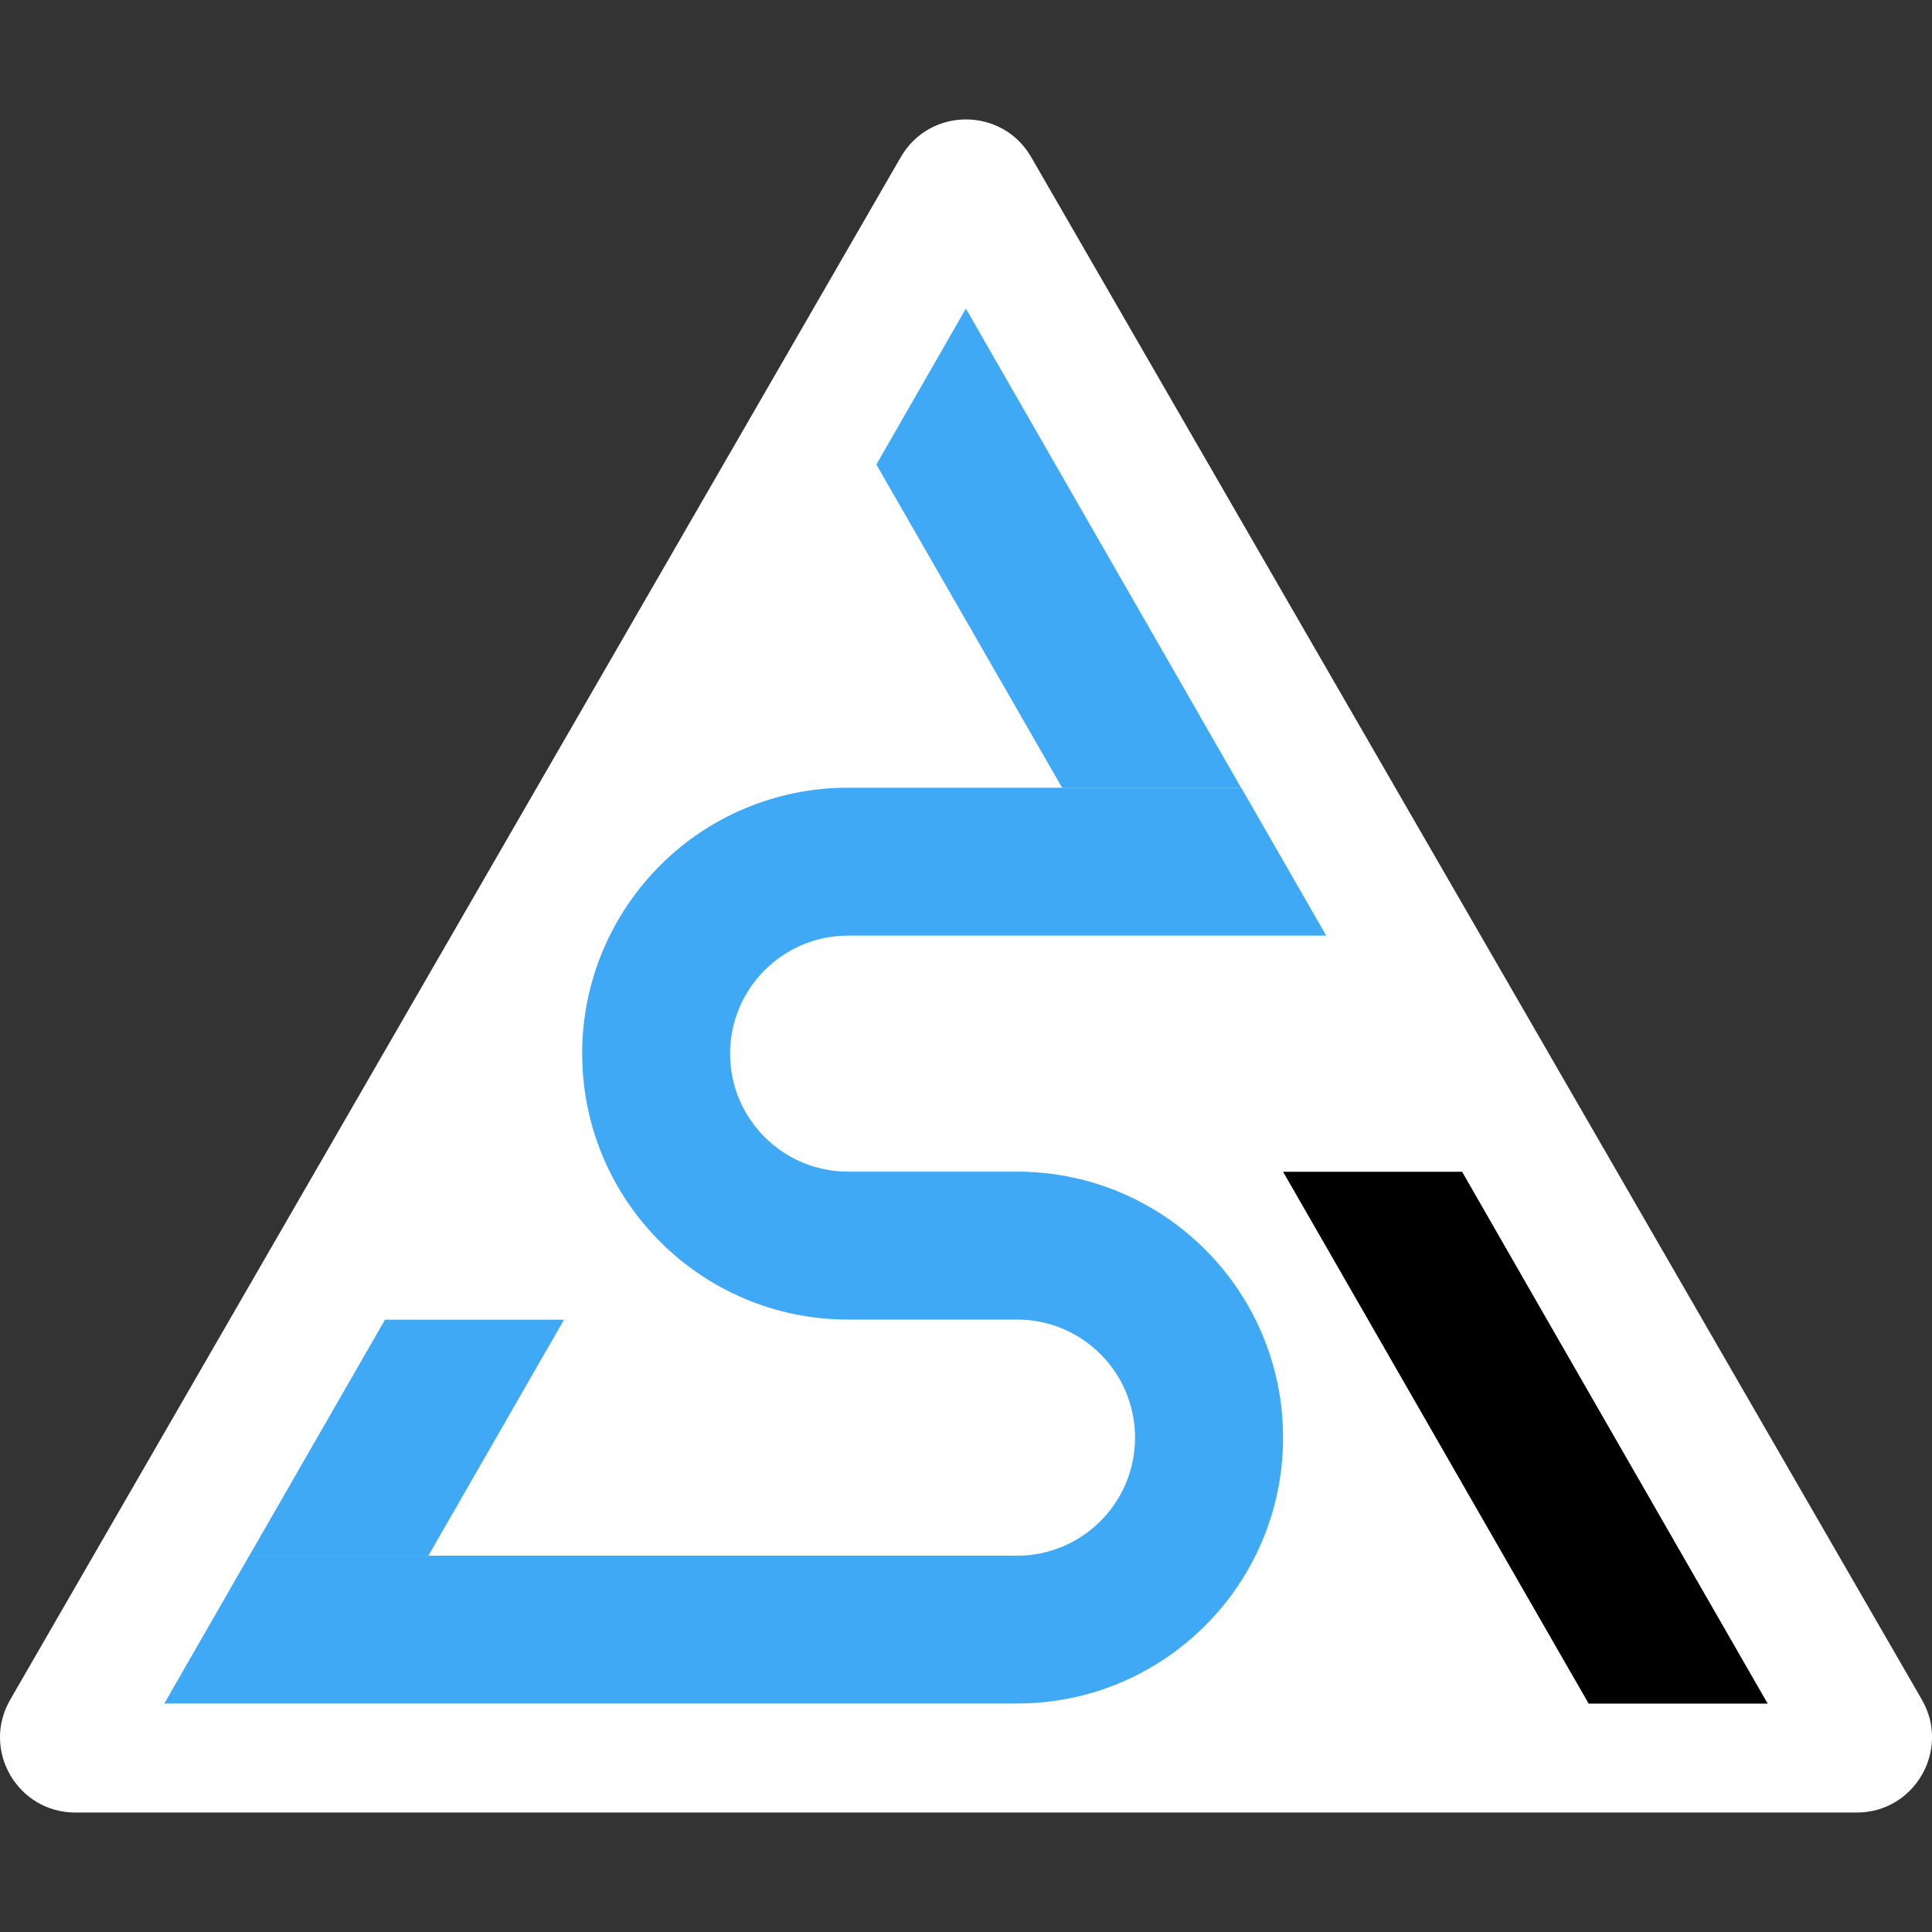
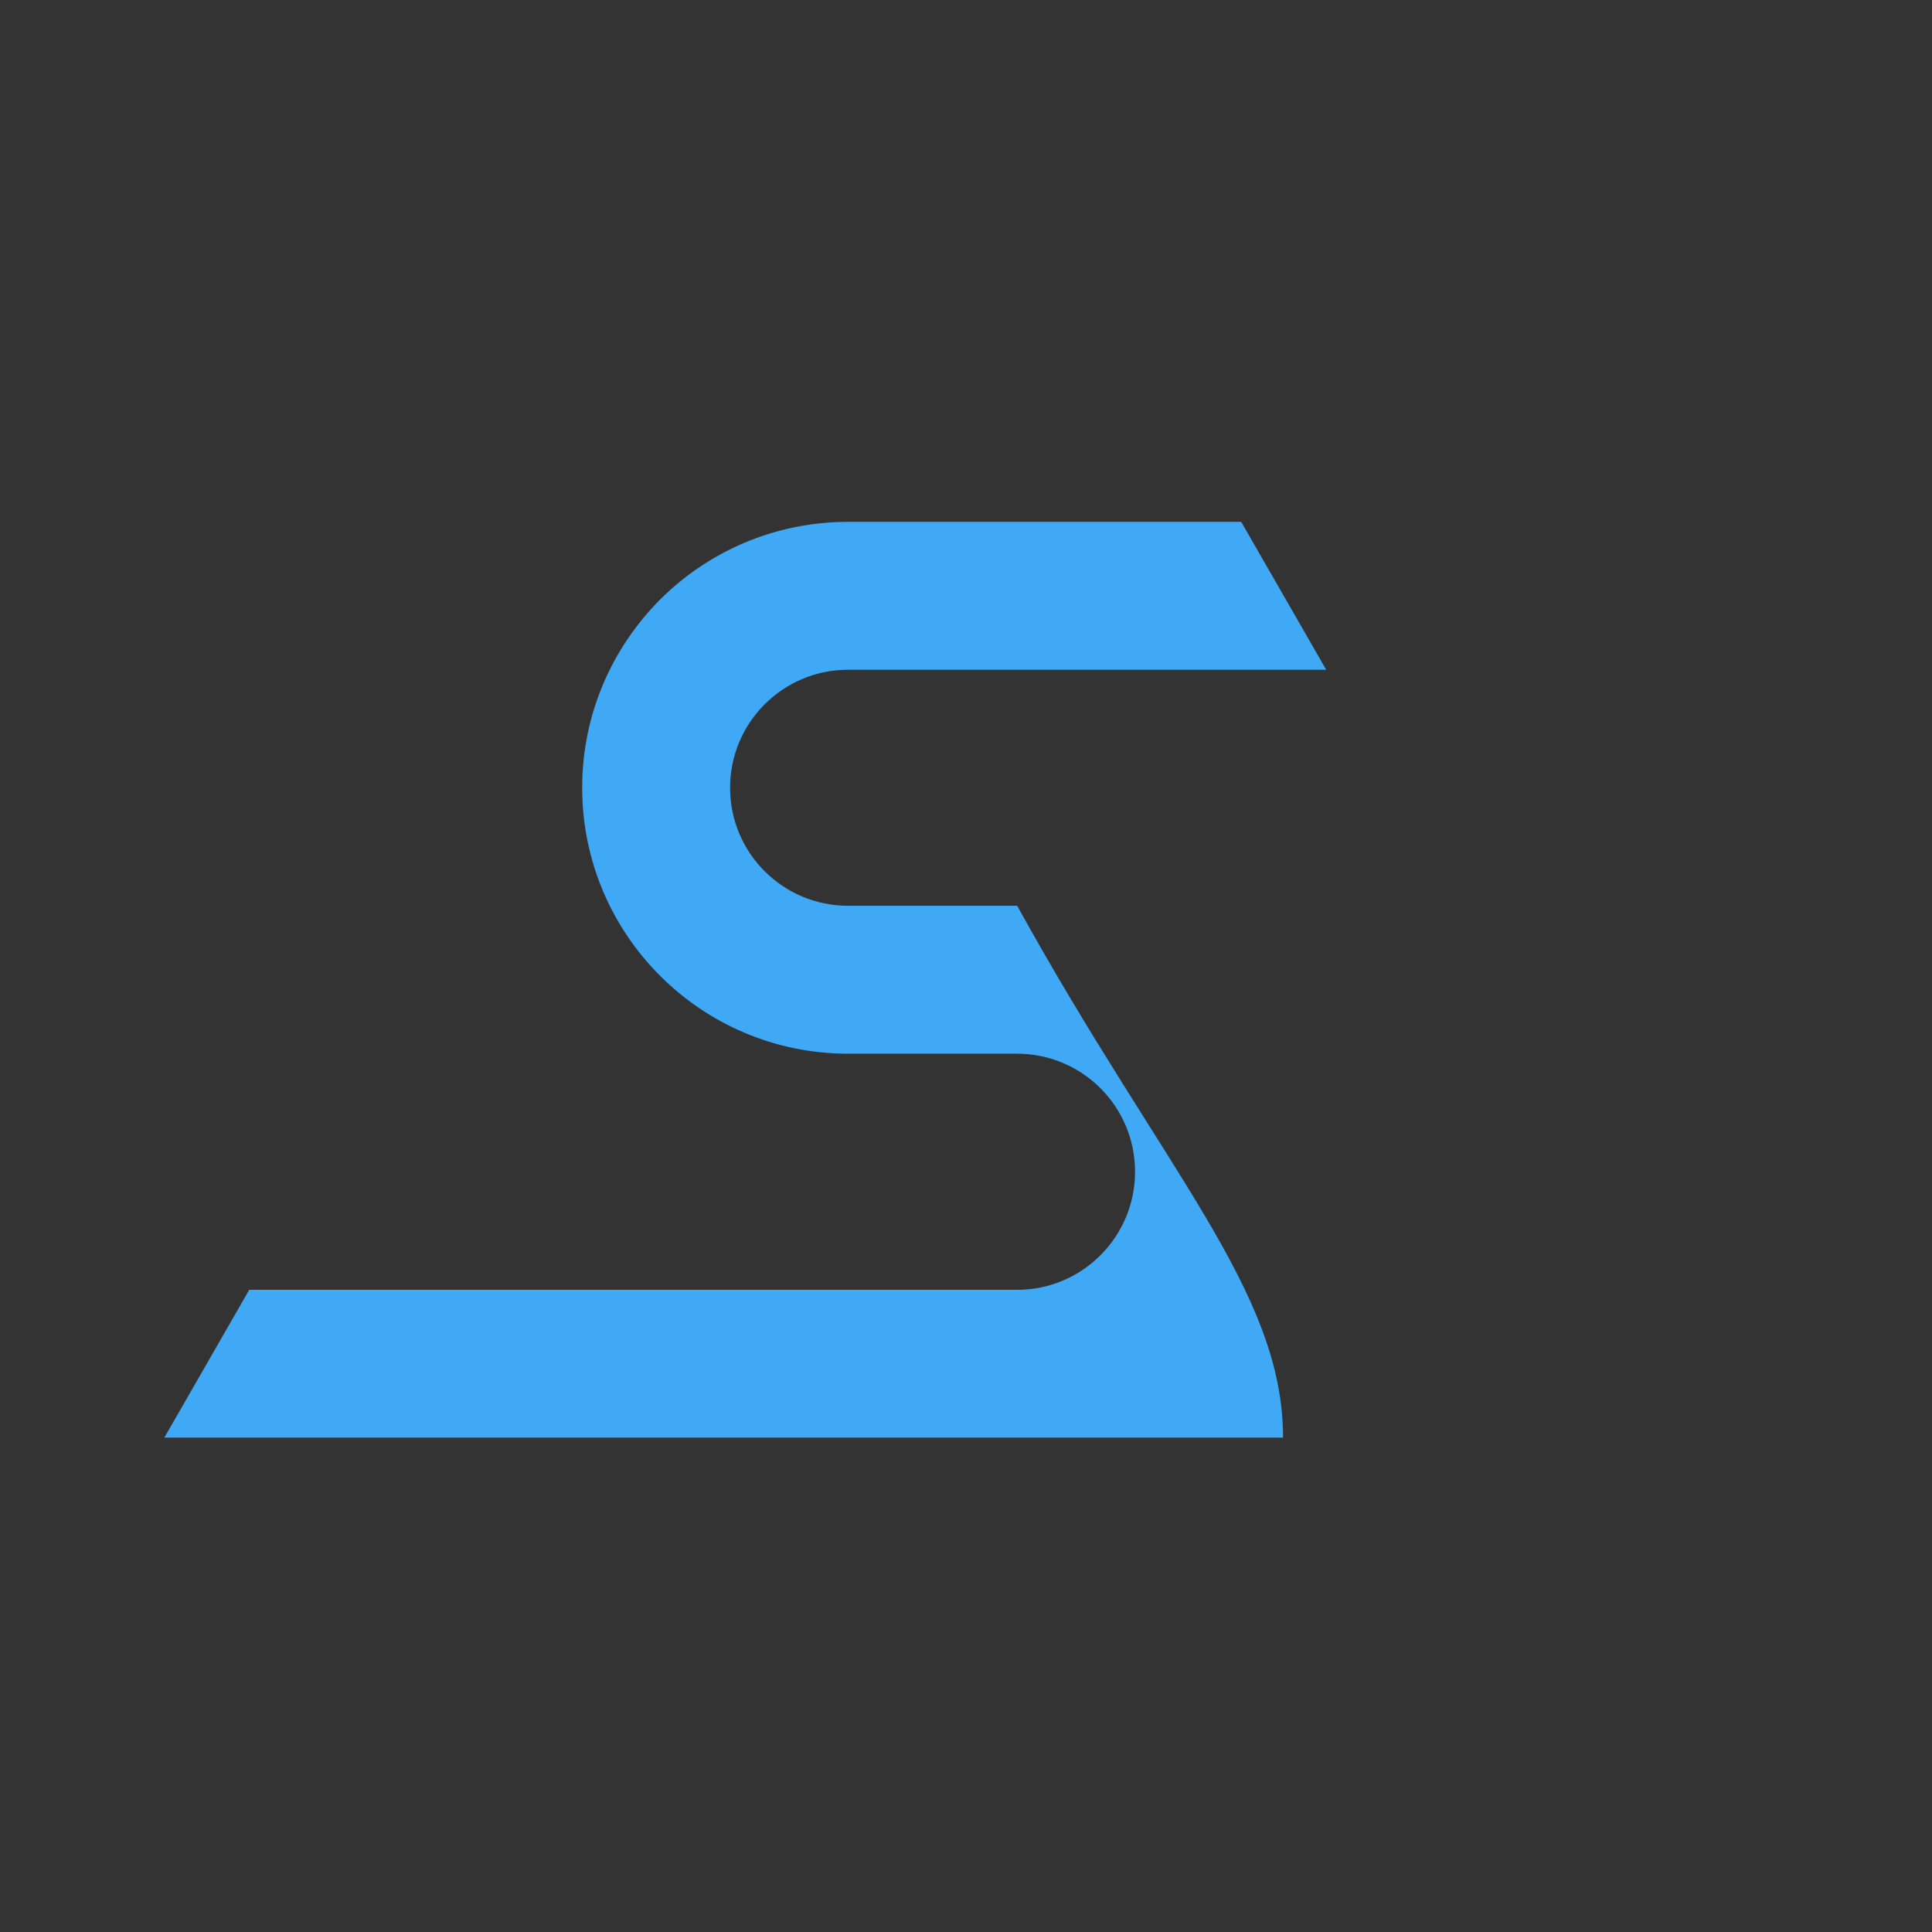
<svg xmlns="http://www.w3.org/2000/svg" version="1.1" id="Layer_1" x="0px" y="0px" viewBox="0 0 180 180" style="enable-background:new 0 0 180 180;" xml:space="preserve">
  <rect x="0" y="0" width="180" height="180" fill="#333333" stroke="none" />
  <style type="text/css">
	.st0{fill:#3FA9F5;}
	.st1{fill:#FFFFFF;}
	.st2{fill:#147EB2;}
	.st3{fill:#EEF1F5;}
	.st4{fill:#F2F3F9;}
	.st5{fill:#32BF4B;}
	.st6{fill:#717171;}
</style>
  <g>
-     <path class="st1" d="M83.93,14.63L0.95,158.36c-2.7,4.67,0.67,10.51,6.07,10.51h165.97c5.39,0,8.76-5.84,6.07-10.51L96.07,14.63   C93.37,9.96,86.63,9.96,83.93,14.63z" />
    <g>
      <g>
-         <polygon class="st0" points="115.63,73.4 98.96,73.4 89.99,57.79 81.65,43.28 89.99,28.75 98.33,43.28 105.76,56.21    " />
-         <polygon class="st0" points="52.55,122.95 39.91,144.94 23.23,144.94 35.87,122.95    " />
-         <path class="st0" d="M119.54,133.94c0,13.68-11.1,24.77-24.77,24.77H15.31l7.91-13.77h71.54c6.07,0,10.99-4.93,10.99-11     c0-3.04-1.23-5.79-3.22-7.78c-1.99-1.99-4.74-3.22-7.78-3.22H79.01c-13.68,0-24.77-11.1-24.77-24.78     c0-6.84,2.78-13.03,7.25-17.52c4.48-4.48,10.68-7.25,17.52-7.25h36.63l3.91,6.8l4.01,6.98H79.01c-6.07,0-10.99,4.93-10.99,10.99     c0,3.04,1.23,5.79,3.22,7.78c1.99,1.99,4.74,3.22,7.78,3.22h15.75C108.45,109.17,119.54,120.26,119.54,133.94z" />
+         <path class="st0" d="M119.54,133.94H15.31l7.91-13.77h71.54c6.07,0,10.99-4.93,10.99-11     c0-3.04-1.23-5.79-3.22-7.78c-1.99-1.99-4.74-3.22-7.78-3.22H79.01c-13.68,0-24.77-11.1-24.77-24.78     c0-6.84,2.78-13.03,7.25-17.52c4.48-4.48,10.68-7.25,17.52-7.25h36.63l3.91,6.8l4.01,6.98H79.01c-6.07,0-10.99,4.93-10.99,10.99     c0,3.04,1.23,5.79,3.22,7.78c1.99,1.99,4.74,3.22,7.78,3.22h15.75C108.45,109.17,119.54,120.26,119.54,133.94z" />
      </g>
-       <polygon points="136.22,109.17 144.13,122.95 156.77,144.94 164.69,158.72 148.01,158.72 140.09,144.94 127.46,122.95     119.54,109.17   " />
    </g>
  </g>
</svg>